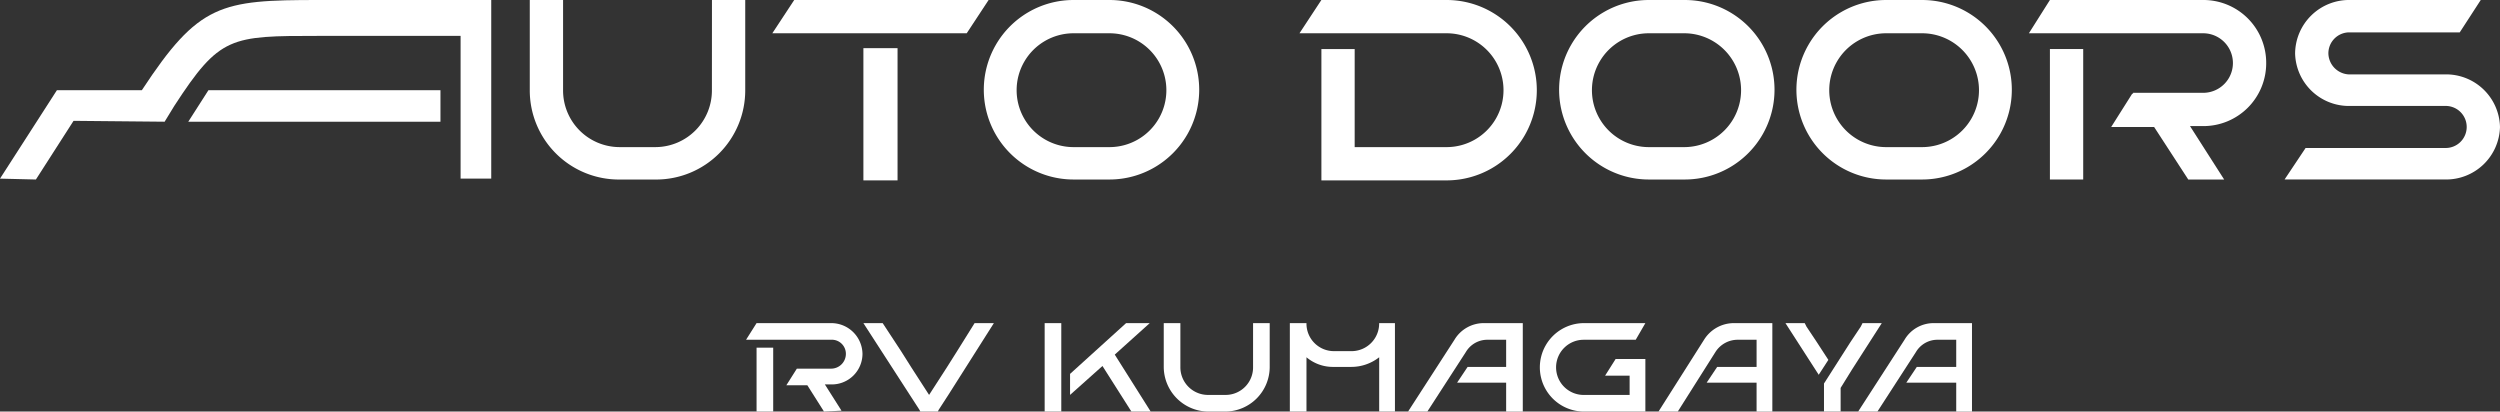
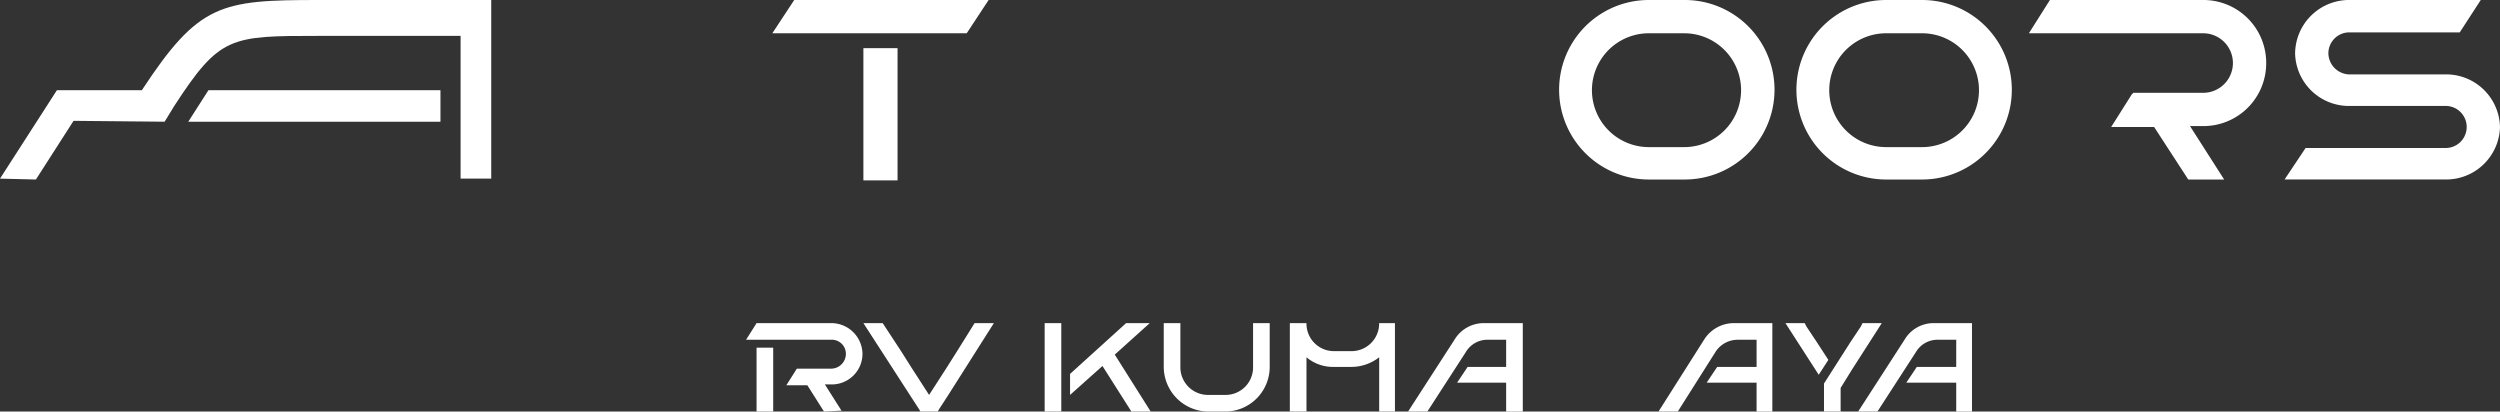
<svg xmlns="http://www.w3.org/2000/svg" width="388.955" height="64.031" viewBox="0 0 388.955 64.031">
  <rect x="0" y="0" width="388.955" height="64.031" fill="#333333" stroke="none" />
  <defs>
    <clipPath id="clip-path">
      <rect id="Rectangle_132" data-name="Rectangle 132" width="388.955" height="64.031" fill="#fff" />
    </clipPath>
  </defs>
  <g id="Group_117" data-name="Group 117" clip-path="url(#clip-path)">
    <path id="Path_13046" data-name="Path 13046" d="M233.218,0h-5.586a13.964,13.964,0,1,0,0,27.928h5.586a13.964,13.964,0,0,0,0-27.928m0,22.888h-5.586a8.855,8.855,0,1,1,0-17.711h5.586a8.856,8.856,0,0,1,0,17.711" transform="translate(28.901 0)" fill="#fff" />
    <path id="Path_13047" data-name="Path 13047" d="M265.738,0h-5.586a13.964,13.964,0,1,0,0,27.928h5.586a13.964,13.964,0,1,0,0-27.928m0,22.888h-5.586a8.855,8.855,0,1,1,0-17.711h5.586a8.855,8.855,0,1,1,0,17.711" transform="translate(33.301 0)" fill="#fff" />
    <path id="Path_13048" data-name="Path 13048" d="M338.011,11.58H323.3a3.346,3.346,0,0,1-3.406-3.27,3.261,3.261,0,0,1,3.406-3.27h17.03L343.6,0H323.3a8.4,8.4,0,0,0-8.583,8.31,8.38,8.38,0,0,0,8.583,8.174h14.714a3.272,3.272,0,1,1,0,6.539H316.35l-3.27,4.9h24.931a8.38,8.38,0,0,0,8.583-8.174,8.38,8.38,0,0,0-8.583-8.174" transform="translate(42.36 0)" fill="#fff" />
-     <path id="Path_13049" data-name="Path 13049" d="M200.968,0H181.486L178.08,5.177h22.888a8.855,8.855,0,0,1,0,17.711h-14.3V7.629h-5.177V28.065h19.482a14.032,14.032,0,1,0,0-28.065" transform="translate(24.095 0)" fill="#fff" />
-     <path id="Path_13050" data-name="Path 13050" d="M280.92,18.709v8.31H286.1V6.72H280.92Z" transform="translate(38.009 0.909)" fill="#fff" />
    <path id="Path_13051" data-name="Path 13051" d="M314.96,9.809A9.768,9.768,0,0,0,305.151,0H281.31l-3.27,5.177h27.111a4.632,4.632,0,0,1,0,9.264h-10.9v.136h-.136l-3.27,5.177h6.676l5.313,8.174h5.586l-5.313-8.31h2.044a9.768,9.768,0,0,0,9.809-9.809" transform="translate(37.619 0)" fill="#fff" />
-     <path id="Path_13052" data-name="Path 13052" d="M154.378,0h-5.586a13.964,13.964,0,1,0,0,27.928h5.586a13.964,13.964,0,1,0,0-27.928m0,22.888h-5.586a8.855,8.855,0,0,1,0-17.711h5.586a8.855,8.855,0,1,1,0,17.711" transform="translate(18.233 0)" fill="#fff" />
-     <path id="Path_13053" data-name="Path 13053" d="M100.937,14.032a8.81,8.81,0,0,1-8.719,8.855H86.5a8.81,8.81,0,0,1-8.719-8.855V0H72.6V14.032a13.867,13.867,0,0,0,13.9,13.9h5.722a13.867,13.867,0,0,0,13.9-13.9V0h-5.177Z" transform="translate(9.823 0)" fill="#fff" />
    <path id="Path_13054" data-name="Path 13054" d="M125.322,0H109.246L105.84,5.177h30.244L139.49,0Z" transform="translate(14.32 0)" fill="#fff" />
    <rect id="Rectangle_130" data-name="Rectangle 130" width="5.313" height="20.572" transform="translate(134.329 7.493)" fill="#fff" />
    <path id="Path_13055" data-name="Path 13055" d="M76.429,0H49.59C34.332,0,30.926.545,22.07,14.032H8.855L0,27.792l5.586.136L11.444,18.8l14.169.136,1.5-2.452c7.084-10.9,8.719-10.9,22.479-10.9H71.66V27.792h4.768V0Z" transform="translate(0 0)" fill="#fff" />
    <path id="Path_13056" data-name="Path 13056" d="M25.8,17.265H65.036v-4.9h-36.1Z" transform="translate(3.491 1.672)" fill="#fff" />
    <path id="Path_13057" data-name="Path 13057" d="M190.656,44.28h0a4.3,4.3,0,0,1-4.36,4.36h-2.725a4.275,4.275,0,0,1-4.223-4.36H176.76V58.04h2.588V49.593a6.389,6.389,0,0,0,4.223,1.5H186.3a7.039,7.039,0,0,0,4.36-1.5V58.04h2.452V44.28Z" transform="translate(23.916 5.991)" fill="#fff" />
    <path id="Path_13058" data-name="Path 13058" d="M204.813,44.28h0a5.314,5.314,0,0,0-4.632,2.588L192.96,58.04h3l5.994-9.264a3.884,3.884,0,0,1,3.406-1.907h2.861v4.223h-5.994l-1.635,2.452h7.629v4.5h2.589V44.28h-5.994Z" transform="translate(26.108 5.991)" fill="#fff" />
    <path id="Path_13059" data-name="Path 13059" d="M239,44.28h0a5.482,5.482,0,0,0-4.632,2.588L227.28,58.04h3l5.858-9.264a4.11,4.11,0,0,1,3.542-1.907h2.861v4.223h-6.131l-1.635,2.452h7.765v4.5h2.452V44.28H239Z" transform="translate(30.752 5.991)" fill="#fff" />
    <path id="Path_13060" data-name="Path 13060" d="M269.9,44.28h-3.542a5.258,5.258,0,0,0-4.5,2.588L254.64,58.04h3l5.994-9.264a3.884,3.884,0,0,1,3.406-1.907H269.9v4.223h-6.131l-1.635,2.452H269.9v4.5h2.452V44.28Z" transform="translate(34.453 5.991)" fill="#fff" />
    <path id="Path_13061" data-name="Path 13061" d="M173.376,51.092a4.275,4.275,0,0,1-4.223,4.36h-2.725a4.3,4.3,0,0,1-4.36-4.36V44.28H159.48v6.812a6.977,6.977,0,0,0,6.948,6.948h2.725a6.95,6.95,0,0,0,6.812-6.948V44.28h-2.588Z" transform="translate(21.578 5.991)" fill="#fff" />
    <path id="Path_13062" data-name="Path 13062" d="M103.68,53.362v4.223h2.588V47.64H103.68Z" transform="translate(14.028 6.446)" fill="#fff" />
    <path id="Path_13063" data-name="Path 13063" d="M115.455,44.28h-11.58l-1.635,2.588h13.215a2.187,2.187,0,0,1,2.316,2.18,2.3,2.3,0,0,1-2.316,2.316h-5.313l-1.635,2.588h3.27l2.588,4.087,2.725-.136L114.5,53.817h.954a4.77,4.77,0,0,0,4.9-4.768,4.857,4.857,0,0,0-4.9-4.768" transform="translate(13.833 5.991)" fill="#fff" />
    <rect id="Rectangle_131" data-name="Rectangle 131" width="2.588" height="13.76" transform="translate(162.53 50.271)" fill="#fff" />
    <path id="Path_13064" data-name="Path 13064" d="M159.038,44.28h-3.678l-8.719,7.9v3.27l5.041-4.5,4.5,7.084h3l-5.586-8.855Z" transform="translate(19.841 5.991)" fill="#fff" />
    <path id="Path_13065" data-name="Path 13065" d="M132.9,48.64l-1.635,2.588-2.725,4.223-2.725-4.223-1.635-2.588-2.861-4.36h-3l7.221,11.171,1.5,2.316.136.272H129.9l.136-.272,1.5-2.316,7.084-11.171h-3Z" transform="translate(16.009 5.991)" fill="#fff" />
-     <path id="Path_13066" data-name="Path 13066" d="M217.892,46.868h8.038l1.5-2.588h-9.537a6.88,6.88,0,0,0,0,13.76h9.537V49.866H222.8l-1.635,2.588h3.815v3h-7.084a4.292,4.292,0,1,1,0-8.583" transform="translate(28.56 5.991)" fill="#fff" />
    <path id="Path_13067" data-name="Path 13067" d="M249.584,47.277l-1.635-2.452-.272-.545h-3l5.177,8.038,1.5-2.316Z" transform="translate(33.106 5.991)" fill="#fff" />
    <path id="Path_13068" data-name="Path 13068" d="M255.954,44.28l-.272.545-1.635,2.452-4.087,6.4v4.36h2.589V54.362L254.32,51.5l4.632-7.221Z" transform="translate(33.82 5.991)" fill="#fff" />
  </g>
</svg>